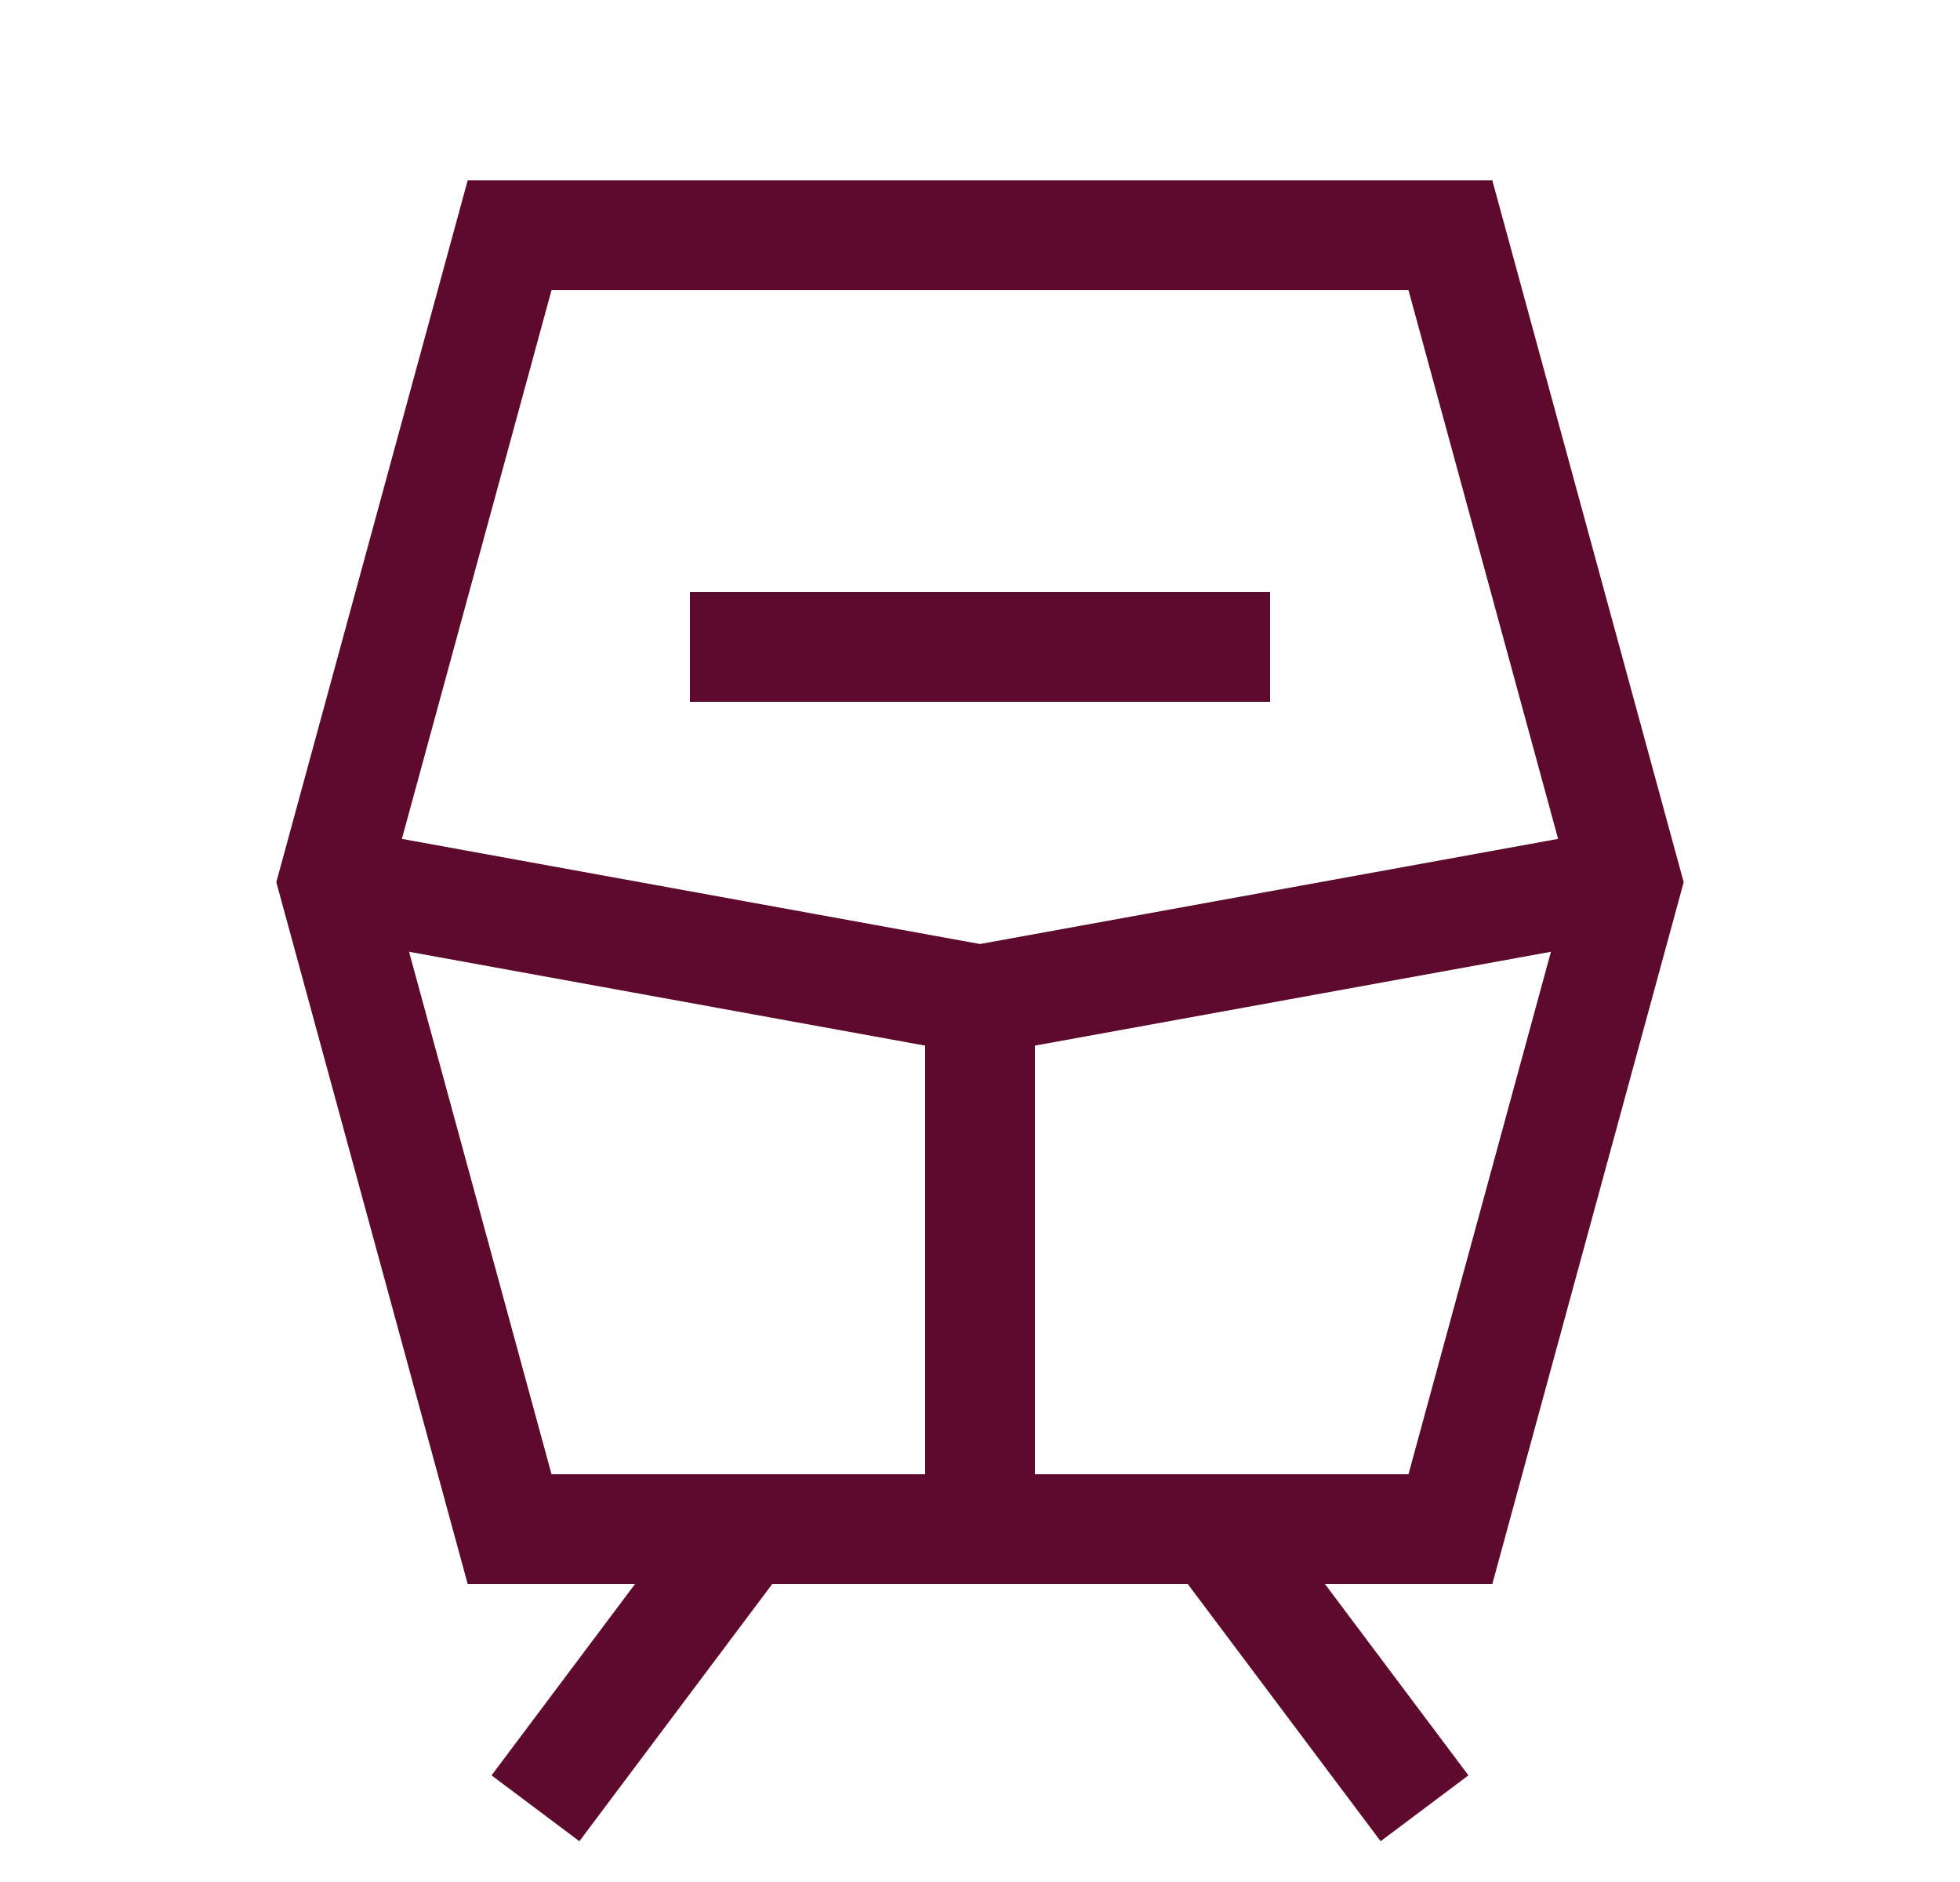
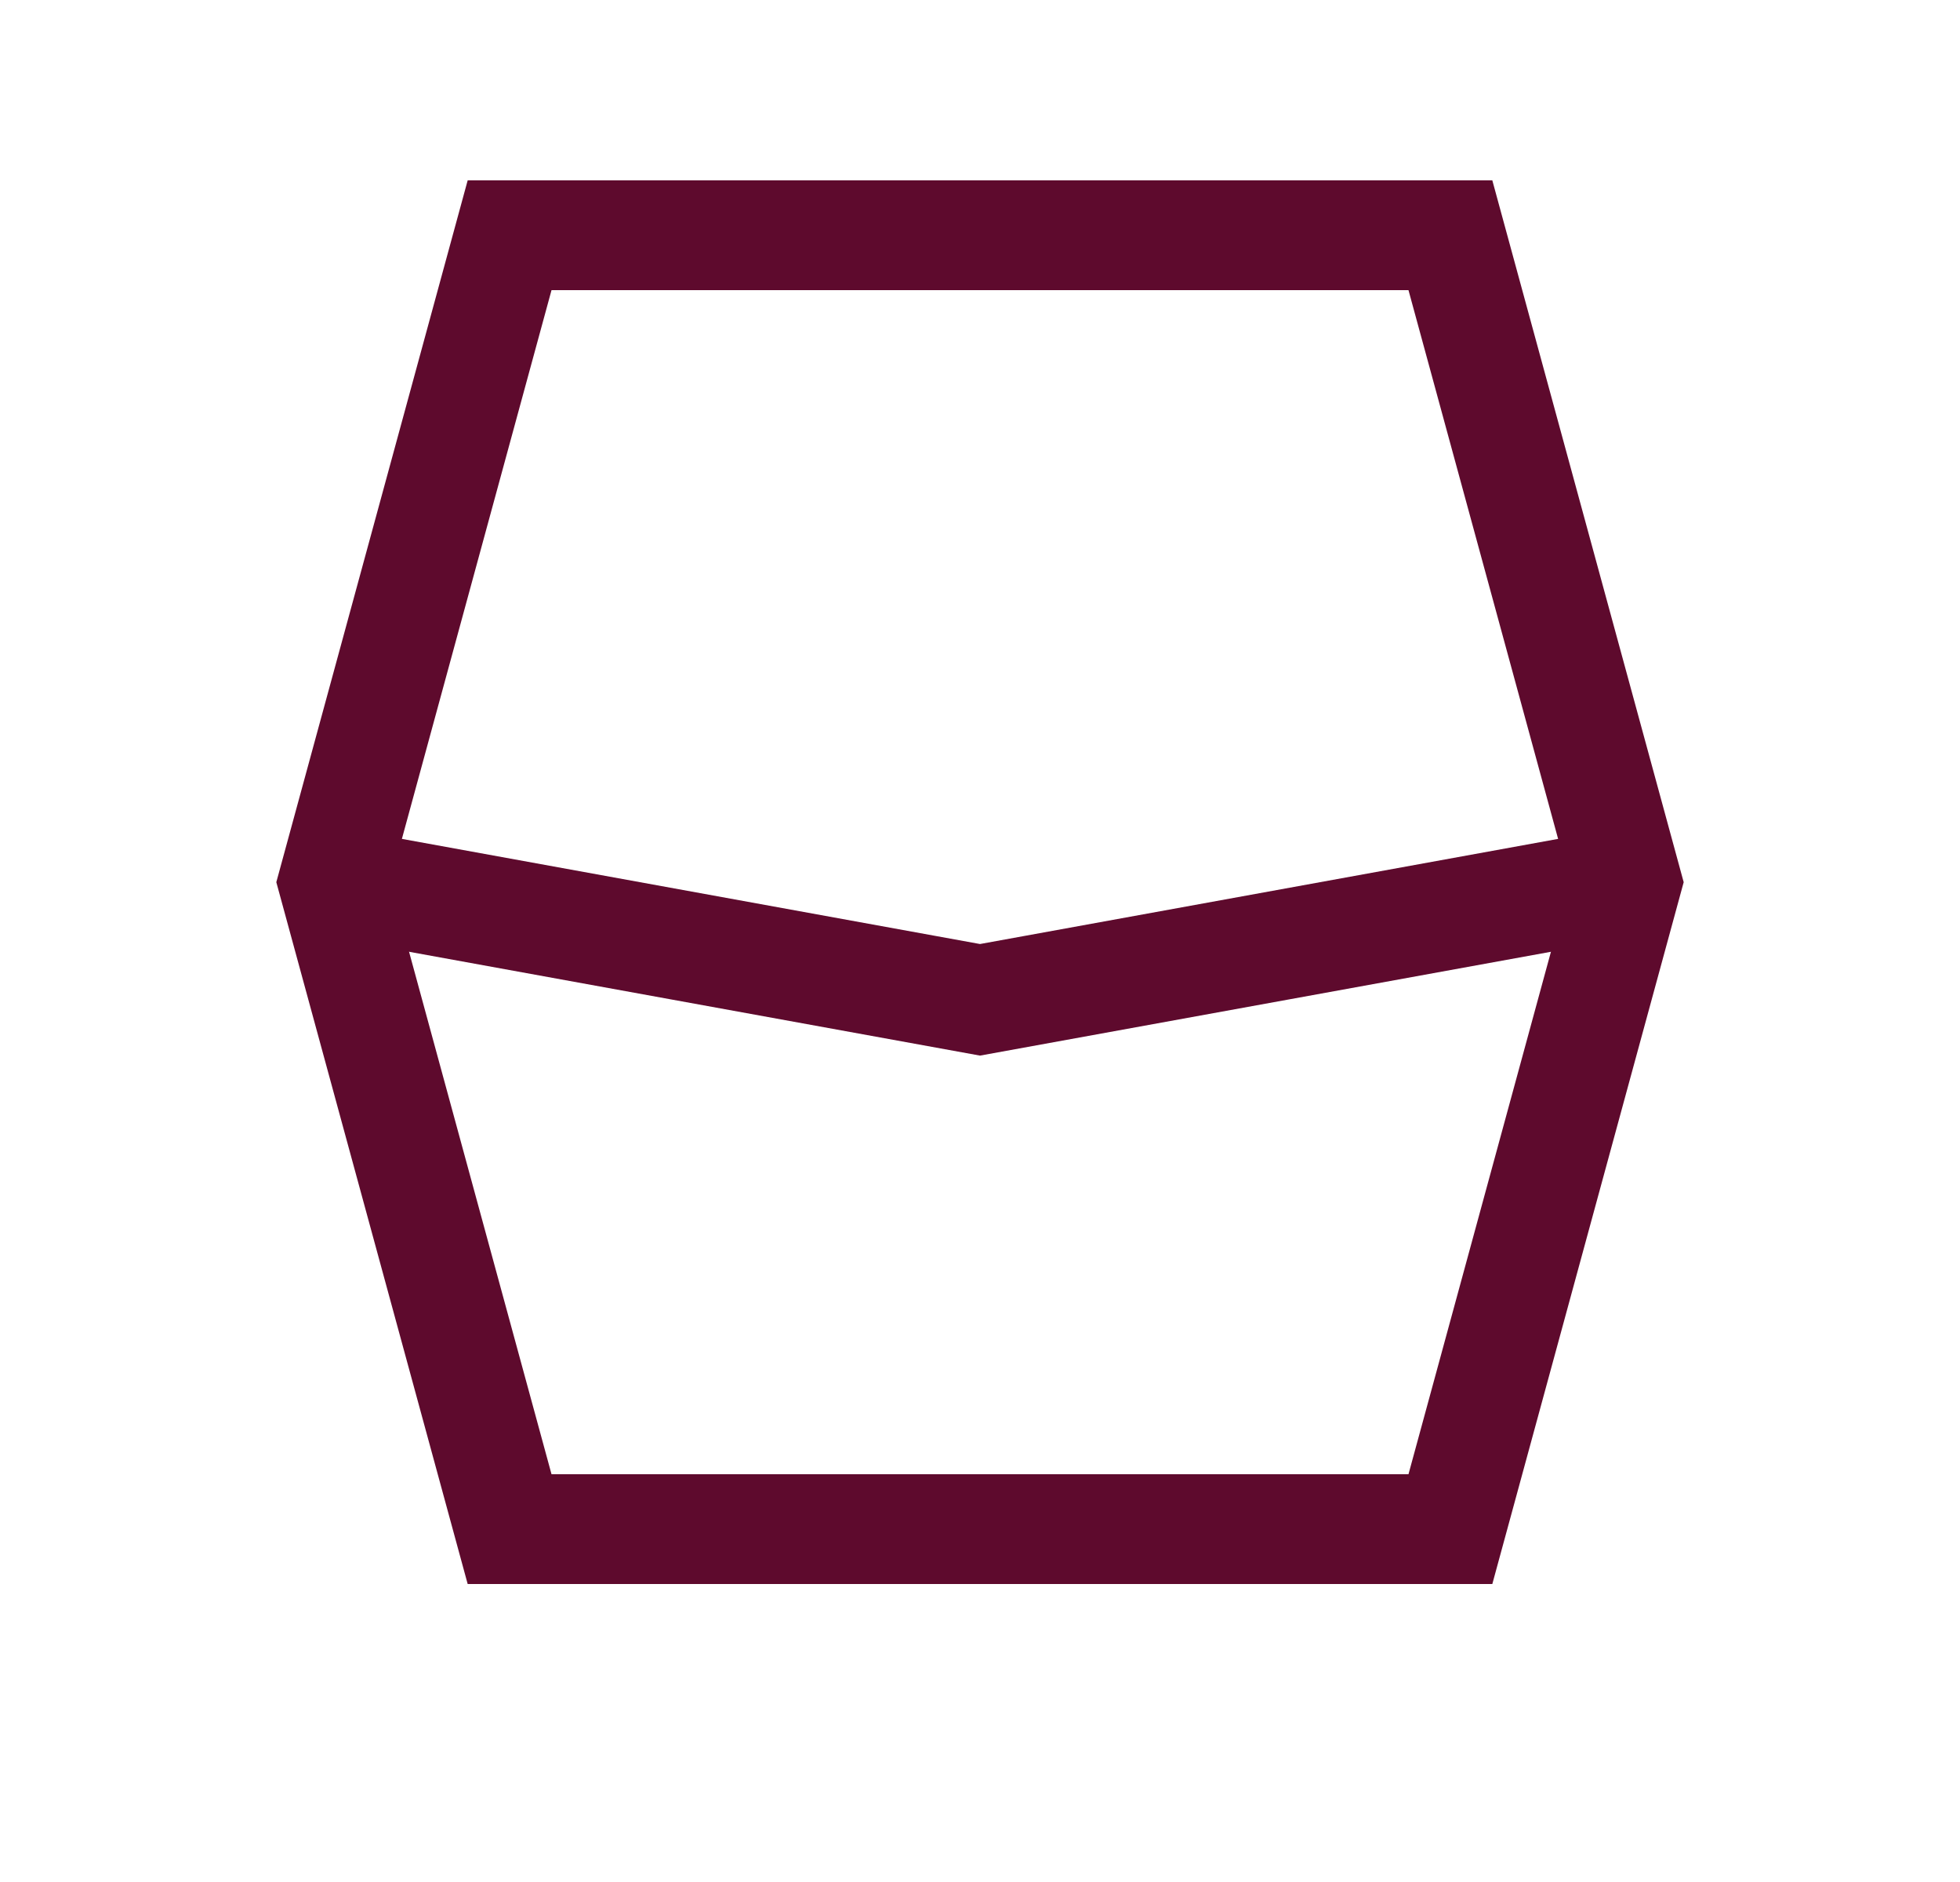
<svg xmlns="http://www.w3.org/2000/svg" fill="none" viewBox="0 0 25 24" height="24" width="25">
  <g id="TrainRegional">
-     <path stroke-width="1.4" stroke="#5E0A2D" d="M12.5 12.75V19.5" id="Vector 6" />
    <path stroke-width="1.4" stroke="#5E0A2D" d="M20.75 11.25L12.5 12.75L4.25 11.25" id="Vector 5" />
    <path stroke-width="1.4" stroke="#5E0A2D" d="M6.5 3L4.25 11.25L6.5 19.5H18.5L20.75 11.25L18.5 3H6.5Z" id="Vector 4" />
-     <path stroke-linejoin="round" stroke-linecap="square" stroke-width="1.4" stroke="#5E0A2D" d="M9.5 8.25H15.5" id="Vector" />
-     <path fill="#5E0A2D" d="M10.06 19.92C10.292 19.611 10.229 19.172 9.92 18.94C9.611 18.708 9.172 18.771 8.94 19.08L10.06 19.92ZM6.69 22.08L6.27 22.64L7.39 23.48L7.81 22.92L6.69 22.08ZM8.94 19.08L6.69 22.08L7.81 22.92L10.06 19.92L8.94 19.08Z" id="Vector_2" />
-     <path fill="#5E0A2D" d="M16.06 19.08C15.828 18.771 15.389 18.708 15.08 18.94C14.771 19.172 14.708 19.611 14.94 19.92L16.06 19.08ZM17.19 22.92L17.61 23.48L18.73 22.64L18.31 22.08L17.19 22.92ZM14.94 19.92L17.19 22.92L18.31 22.08L16.06 19.08L14.94 19.92Z" id="Vector_3" />
  </g>
</svg>